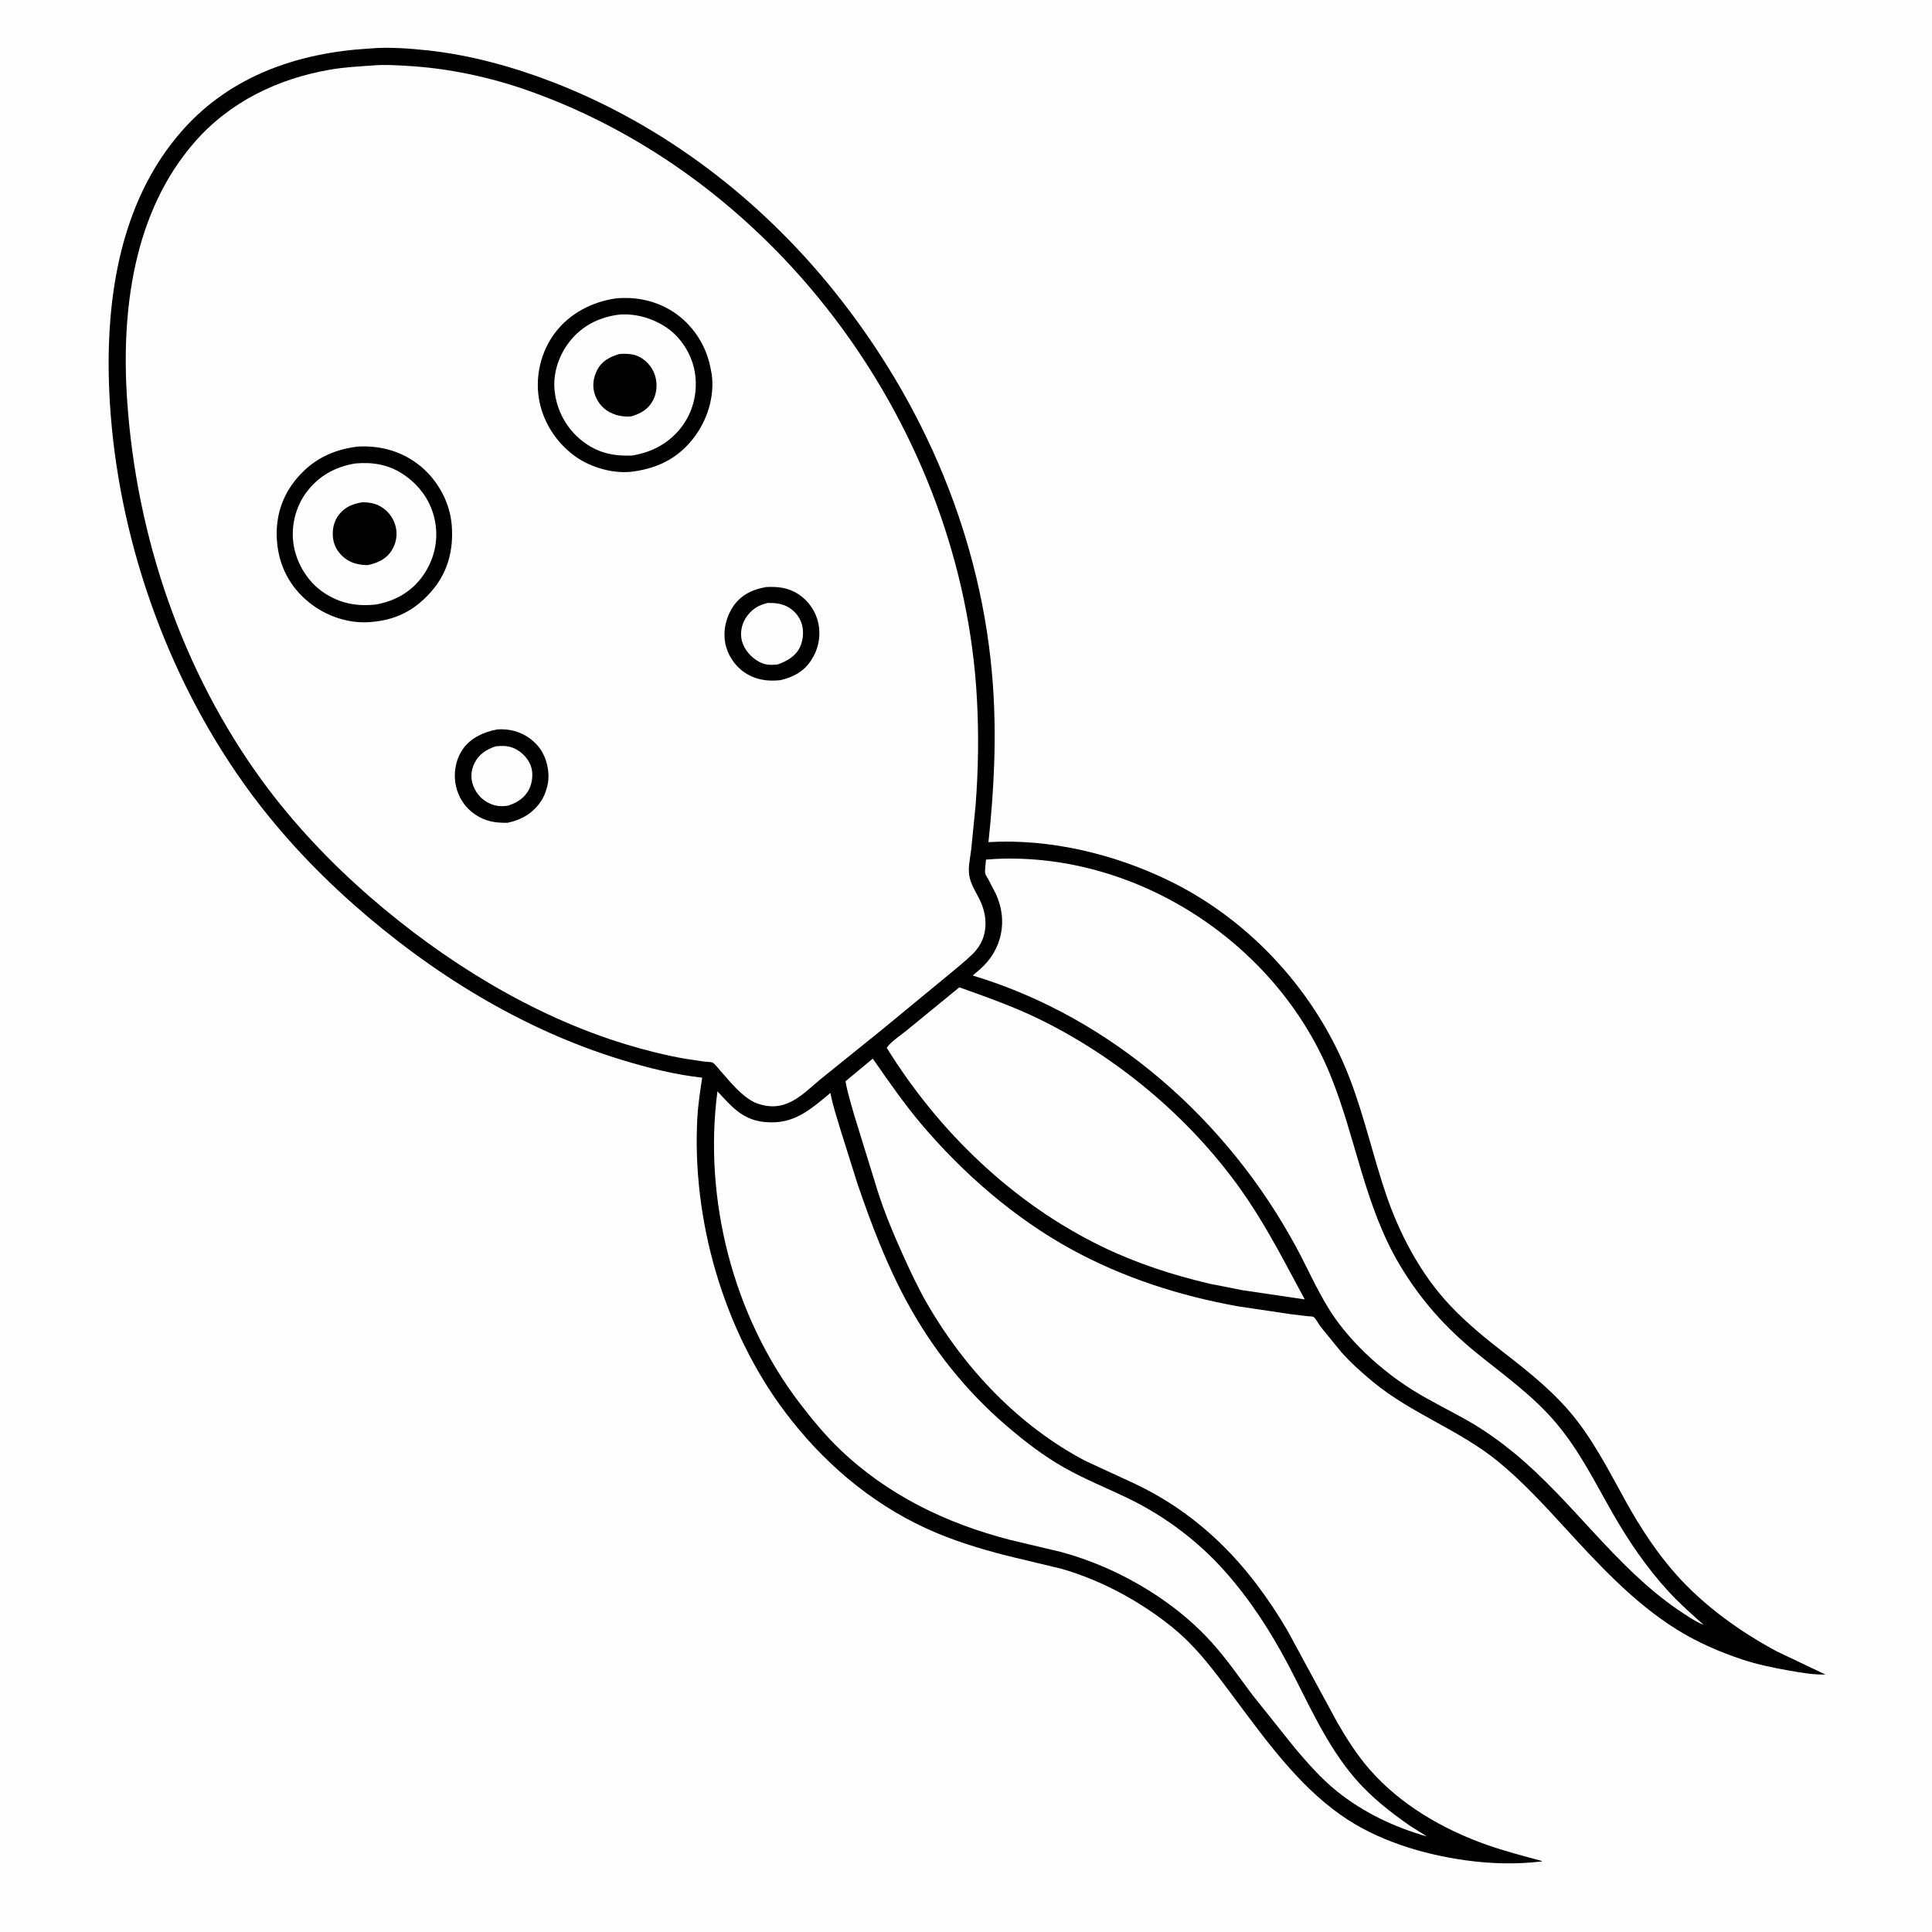
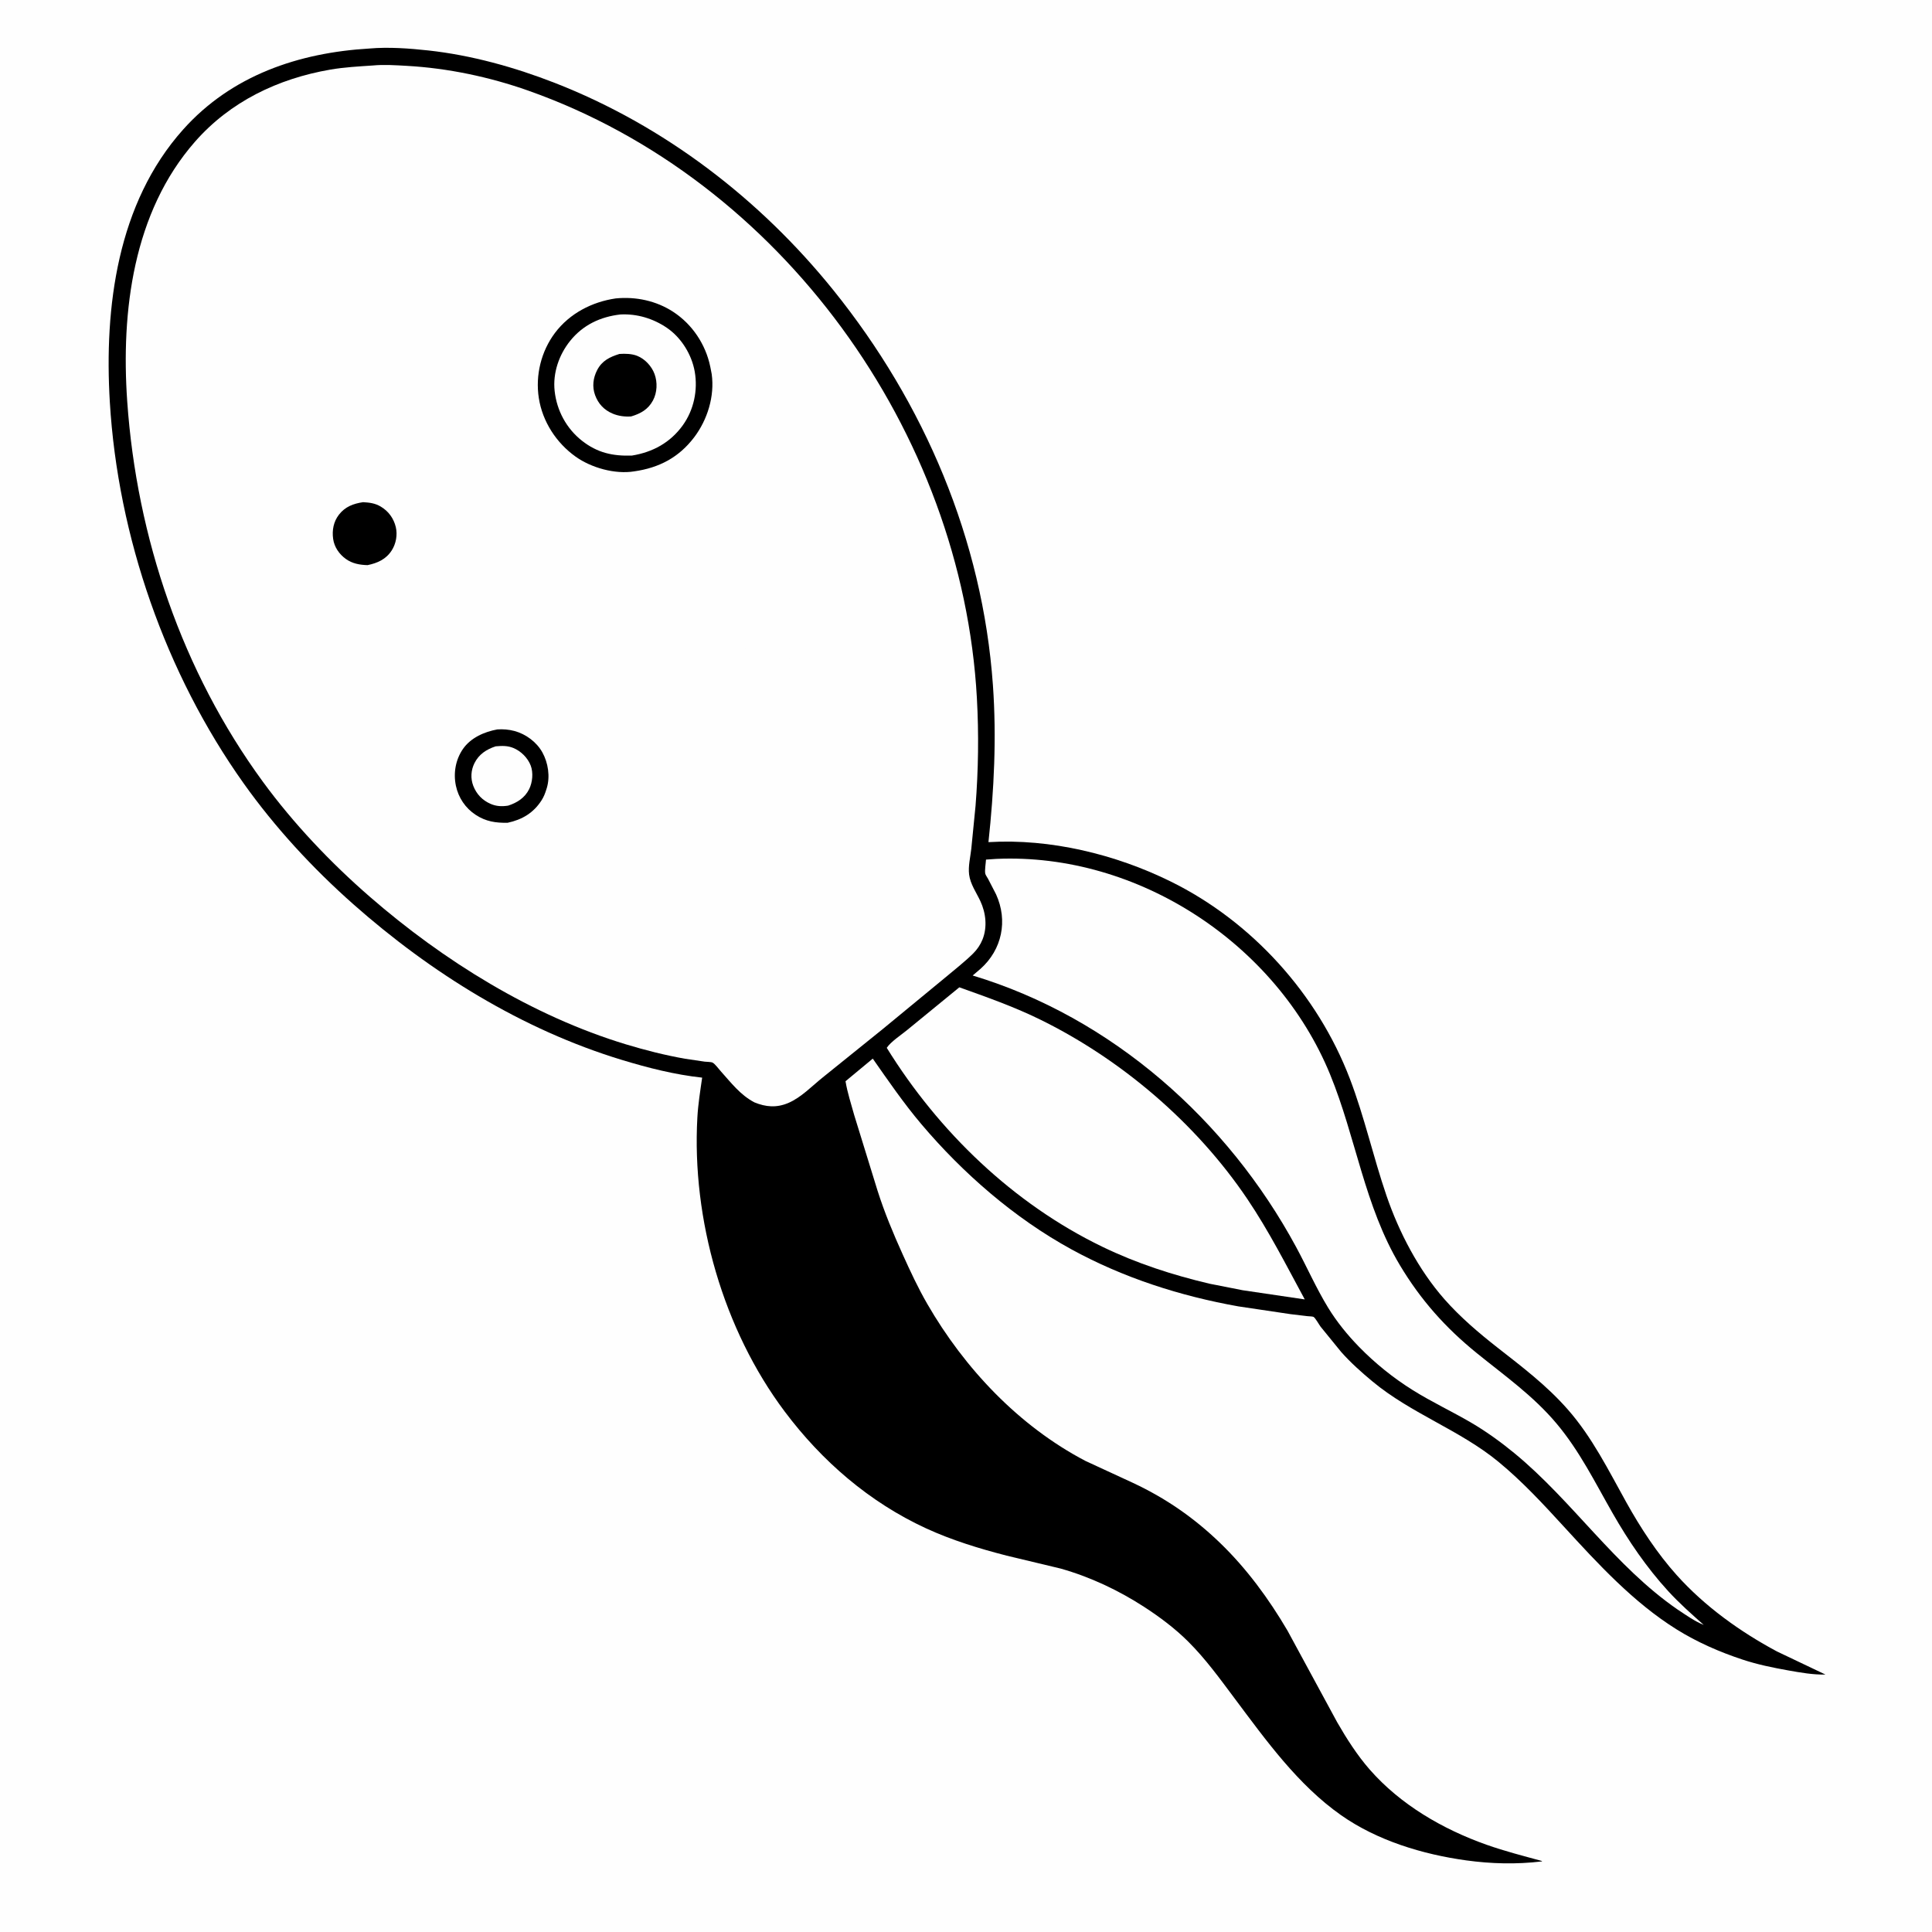
<svg xmlns="http://www.w3.org/2000/svg" version="1.1" style="display: block;" viewBox="0 0 2048 2048" width="1024" height="1024">
  <path transform="translate(0,0)" fill="rgb(254,254,254)" d="M -0 -0 L 2048 0 L 2048 2048 L -0 2048 L -0 -0 z" />
  <path transform="translate(0,0)" fill="rgb(0,0,0)" d="M 391.65 51.431 C 411.769 49.675 433.822 51.27 453.924 53.466 C 499.642 58.462 545.563 71.259 588.335 87.966 C 704.195 133.223 805.645 211.068 883.486 307.69 C 979.944 427.423 1041.62 572.222 1052.53 726.267 C 1056.49 782.064 1053.75 837.209 1047.8 892.7 C 1113.36 888.759 1182.58 905.614 1241.12 934.492 C 1327.16 976.93 1396.64 1053.92 1430.87 1143.41 C 1446.36 1183.92 1455.69 1226.4 1469.72 1267.41 C 1483.07 1306.4 1503.84 1346.21 1531.18 1377.25 C 1547.94 1396.28 1567.62 1413.02 1587.56 1428.63 C 1613.93 1449.26 1639.39 1468.53 1661.69 1493.84 C 1687.7 1523.36 1705.02 1558.49 1723.99 1592.58 C 1739.06 1619.65 1756.7 1646.63 1777.42 1669.72 C 1807.14 1702.82 1844.5 1729.64 1883.53 1750.55 L 1935.07 1775.1 C 1922.13 1775.39 1908.51 1773.01 1895.79 1770.74 C 1879.33 1767.79 1863.07 1764.5 1847.17 1759.23 C 1822.67 1751.12 1798.91 1740.75 1777 1727.05 C 1731.35 1698.49 1694.09 1657.9 1657.97 1618.5 C 1635.75 1594.26 1613.75 1570.4 1588.28 1549.45 C 1547.48 1515.9 1495.99 1498.52 1455 1464.49 C 1443.32 1454.79 1431.65 1444.4 1421.6 1433.01 L 1399.86 1406.31 C 1398.21 1404.1 1394.29 1396.99 1392.39 1395.96 C 1391.34 1395.39 1387.42 1395.36 1385.98 1395.19 L 1368 1393.05 L 1312.67 1384.81 C 1250.77 1373.76 1190.84 1354.52 1135.58 1324.26 C 1075.44 1291.33 1020.68 1243.71 976.578 1191.53 C 957.934 1169.47 941.71 1145.81 925.174 1122.19 L 896.282 1146.16 C 898.253 1158.15 902.289 1170.4 905.522 1182.13 L 930.21 1262.09 C 937.62 1285.38 946.846 1307.5 956.907 1329.76 C 964.966 1347.59 973.145 1365.21 982.944 1382.18 C 1022.5 1450.66 1080 1511.62 1150.51 1548.59 L 1200.96 1571.9 C 1235.57 1588.09 1265.57 1608.81 1293.08 1635.33 C 1321.42 1662.65 1344.87 1694.61 1364.77 1728.48 L 1417.49 1825.7 C 1427.39 1842.92 1438.78 1860.75 1451.9 1875.74 C 1484.59 1913.07 1529.34 1939.05 1575.79 1955.5 C 1595.05 1962.32 1615.06 1967.43 1634.76 1972.79 L 1634.26 1973.19 C 1607.46 1976.4 1580.83 1975.75 1554.12 1972.06 C 1508.08 1965.7 1459.98 1951.13 1421.66 1924.23 C 1375.92 1892.12 1342.01 1844.81 1308.89 1800.57 C 1293.24 1779.66 1278.02 1758.51 1259.43 1740.04 C 1245.49 1726.18 1229.47 1714.17 1213.01 1703.48 C 1185.73 1685.77 1155.62 1671.59 1124.27 1662.73 L 1067.09 1649.04 C 1038.12 1641.61 1008.87 1632.63 981.656 1620.1 C 921.589 1592.43 871.223 1548.86 831.746 1496.19 C 766.724 1409.44 733.175 1292.57 739.241 1184.49 C 740.031 1170.41 742.304 1156.31 744.313 1142.35 C 715.326 1139.19 686.972 1132 659.128 1123.53 C 553.463 1091.39 456.787 1031.3 374.442 958.424 C 331.415 920.344 291.545 877.176 258.217 830.303 C 175.486 713.948 124.985 568.813 116.427 426.268 C 110.387 325.671 124.322 215.381 194.145 137.292 C 245.47 79.892 316.457 55.864 391.65 51.431 z" />
  <path transform="translate(0,0)" fill="rgb(254,254,254)" d="M 1016.93 1046.6 C 1045.37 1056.78 1073.66 1066.71 1100.88 1079.93 C 1187.96 1122.24 1267.9 1190.47 1322.15 1270.89 C 1345.24 1305.12 1363.49 1341.24 1383.09 1377.43 L 1317.26 1367.7 L 1282.4 1360.84 C 1243.05 1351.58 1205.06 1339.27 1168.62 1321.66 C 1074.06 1275.94 995.004 1199.62 939.996 1110.75 C 944.26 1104.26 955.305 1097.07 961.389 1092.05 L 1016.93 1046.6 z" />
-   <path transform="translate(0,0)" fill="rgb(254,254,254)" d="M 760.51 1156.85 C 775.547 1172.91 786.773 1187.01 810.438 1189.38 C 841.111 1192.44 858.196 1176.84 880.35 1158.55 L 880.711 1160.74 C 883.122 1172.85 887.2 1185.02 890.723 1196.85 L 908.968 1254.89 C 923.69 1297.96 939.833 1340.51 961.65 1380.58 C 988.534 1429.97 1023.53 1473.99 1066.11 1510.68 C 1085.6 1527.46 1106.02 1543.29 1128.48 1555.94 C 1150.56 1568.36 1173.4 1577.44 1196.08 1588.42 C 1234.69 1607.1 1270.25 1633.78 1298.72 1665.95 C 1325.08 1695.73 1346.7 1729.01 1365.23 1764.13 C 1387.21 1805.78 1405.89 1850.04 1437.12 1886.01 C 1453.83 1905.24 1473.64 1920.78 1494.46 1935.3 L 1512.68 1946.77 C 1478.09 1936.94 1445.02 1921.25 1416.96 1898.62 C 1400.57 1885.39 1386.92 1869.8 1373.3 1853.83 L 1327.32 1796.31 C 1313.51 1777.74 1300.37 1758.74 1284.88 1741.49 C 1268.04 1722.73 1248.52 1706.29 1227.59 1692.29 C 1196.06 1671.2 1161.21 1655.07 1124.58 1645.12 L 1070.65 1632.31 C 1002.96 1614.86 940.919 1584.87 890.098 1536.15 C 874.617 1521.31 860.862 1504.6 847.839 1487.59 C 777.287 1395.46 745.501 1271.53 760.51 1156.85 z" />
  <path transform="translate(0,0)" fill="rgb(254,254,254)" d="M 1056.24 910.454 C 1206.44 903.846 1353.19 1000.52 1409.96 1138.92 C 1437.36 1205.73 1446.35 1278.39 1483.96 1341.18 C 1506.06 1378.07 1532.19 1407.41 1565.55 1434.45 C 1595.02 1458.33 1625.2 1479.54 1649.86 1508.84 C 1674.44 1538.05 1690.63 1571.14 1709.41 1603.98 C 1726.22 1633.37 1745.34 1661.49 1768.23 1686.52 C 1780 1699.4 1793 1710.89 1806.02 1722.47 C 1796.22 1718.54 1787.19 1712.01 1778.39 1706.22 C 1711.56 1660.19 1667.29 1591.39 1605.25 1540.38 C 1590.89 1528.58 1575.31 1517.32 1559.27 1507.95 C 1538.96 1496.09 1517.68 1486.15 1497.69 1473.66 C 1476.98 1460.73 1457.56 1445.09 1440.52 1427.59 C 1428.27 1415.01 1416.93 1401.04 1407.77 1386.05 C 1395.2 1365.47 1385.46 1343.2 1374 1322 C 1301.36 1187.55 1178.57 1078.51 1031.08 1034.08 L 1039.47 1026.92 C 1062.21 1006.6 1068.58 975.847 1055.85 948 L 1047.43 931.692 C 1046.69 930.303 1044.7 927.542 1044.42 926.072 C 1043.71 922.429 1045 915.097 1045.2 911.201 L 1056.24 910.454 z" />
  <path transform="translate(0,0)" fill="rgb(254,254,254)" d="M 395.185 69.42 C 406.927 68.268 419.597 69.154 431.381 69.813 C 474.691 72.233 518.926 81.572 559.853 96.022 C 827.934 190.672 1019.98 457.755 1035.54 739.982 C 1037.65 778.129 1037.12 816.141 1034.12 854.227 L 1029.62 899.726 C 1028.63 908.506 1026.21 918.191 1027.29 927 C 1028.52 937.116 1035.02 946.189 1039.24 955.239 C 1045.1 967.808 1046.73 982.802 1041.53 995.85 C 1039.3 1001.44 1035.78 1006.6 1031.5 1010.81 C 1022.14 1020.03 1011.41 1028.29 1001.37 1036.76 L 935.457 1091.08 L 872.267 1142.01 C 860.719 1151.23 849.257 1163.45 835.514 1169.25 C 823.13 1174.47 811.845 1173.52 799.74 1168.57 C 784.737 1160.73 775.053 1147.79 763.914 1135.41 C 761.928 1133.2 757.858 1127.64 755.32 1126.4 C 753.658 1125.59 748.946 1125.64 746.966 1125.39 L 726.044 1122.29 C 704.95 1118.56 684.106 1113.29 663.612 1107.08 C 564.125 1076.92 470.024 1018.39 391.97 950.552 C 350.523 914.529 311.095 872.985 278.643 828.641 C 193.121 711.783 144.906 569.646 134.87 425.647 C 128.21 330.107 141.107 224.983 206.694 150.22 C 244.079 107.603 294.716 83.38 350.084 73.799 C 364.924 71.231 380.168 70.435 395.185 69.42 z" />
  <path transform="translate(0,0)" fill="rgb(0,0,0)" d="M 527.188 773.212 C 533.225 772.801 539.454 773.304 545.312 774.878 C 557.39 778.123 568.775 786.498 574.908 797.5 C 581.052 808.522 583.315 823.121 579.633 835.328 L 579.097 837 C 577.829 841.061 576.408 844.72 574.101 848.327 C 565.503 861.773 553.482 868.887 538.099 872.172 C 525.494 872.403 515.097 870.87 504.295 863.808 C 493.374 856.667 485.914 845.582 483.255 832.836 C 480.466 819.468 482.933 805.202 490.778 793.899 C 499.017 782.03 513.418 775.727 527.188 773.212 z" />
  <path transform="translate(0,0)" fill="rgb(254,254,254)" d="M 525.425 791.139 C 532.092 790.569 537.92 790.307 544.229 792.912 C 552.283 796.237 559.45 803.359 562.575 811.53 C 565.466 819.087 564.493 829.295 560.934 836.5 C 556.381 845.717 548.16 850.945 538.66 854.001 C 532.109 855.024 526.159 854.818 520 852.122 C 511.329 848.328 505.111 841.846 501.701 833.042 C 498.662 825.195 499.185 816.531 502.932 809 C 507.671 799.474 515.702 794.346 525.425 791.139 z" />
-   <path transform="translate(0,0)" fill="rgb(0,0,0)" d="M 812.202 622.298 C 824.635 621.678 835.696 622.884 846.391 629.872 C 857.099 636.868 864.844 648.14 867.454 660.631 C 870.337 674.43 867.55 688.236 859.828 700 C 852.143 711.71 840.744 718.057 827.208 720.989 C 813.365 722.559 800.442 720.551 788.81 712.526 C 778.326 705.293 770.799 693.477 768.666 680.914 C 766.386 667.477 769.944 653.101 777.793 642.002 C 786.152 630.182 798.239 624.66 812.202 622.298 z" />
  <path transform="translate(0,0)" fill="rgb(254,254,254)" d="M 813.827 639.147 C 820.269 639.001 827.228 639.606 833.159 642.368 C 840.607 645.836 846.536 652.086 849.373 659.812 C 852.397 668.044 851.636 678.685 847.749 686.5 C 843.026 695.998 833.721 701.028 824.154 704.4 C 817.161 705.117 811.567 705.1 805.098 701.766 C 796.495 697.334 789.074 688.953 786.5 679.549 C 784.361 671.736 785.942 662.695 790.084 655.791 C 795.634 646.54 803.541 641.474 813.827 639.147 z" />
  <path transform="translate(0,0)" fill="rgb(0,0,0)" d="M 652.693 316.34 C 673.991 314.251 695.51 318.777 713.5 330.483 C 733.744 343.657 747.966 364.936 752.869 388.517 L 753.27 390.5 L 754.434 396.559 C 757.709 420.011 749.899 445.13 735.681 463.769 C 719.454 485.041 698.449 495.946 672.323 499.653 C 651.986 502.996 626.757 495.91 610.084 483.989 C 589.679 469.401 575.071 446.917 571.175 421.974 C 567.402 397.817 573.613 372.45 588.313 352.872 C 603.789 332.261 627.563 319.991 652.693 316.34 z" />
  <path transform="translate(0,0)" fill="rgb(254,254,254)" d="M 657.588 333.356 C 675.234 332.424 692.45 337.635 706.993 347.547 C 722.12 357.856 733.211 375.733 736.415 393.783 C 739.924 413.55 735.525 434.521 723.763 450.861 C 710.566 469.192 691.932 479.336 669.889 482.926 C 649.505 483.616 633.162 479.98 616.912 467.197 C 600.445 454.242 590.176 435.177 587.93 414.377 C 585.876 395.367 592.568 376.003 604.448 361.264 C 617.993 344.459 636.418 335.787 657.588 333.356 z" />
  <path transform="translate(0,0)" fill="rgb(0,0,0)" d="M 656.617 375.202 C 662.705 374.79 669.794 374.937 675.5 377.236 C 683.77 380.567 690.782 388.177 693.853 396.5 C 697.11 405.329 696.631 416.232 692.156 424.524 C 686.981 434.113 679.026 438.457 669.044 441.441 C 662.306 441.888 655.559 441.053 649.321 438.408 C 640.312 434.587 634.16 427.989 630.818 418.855 C 627.557 409.94 628.701 400.66 633.012 392.308 C 638.15 382.356 646.427 378.381 656.617 375.202 z" />
-   <path transform="translate(0,0)" fill="rgb(0,0,0)" d="M 379.432 473.371 C 404.13 472.063 427.411 478.756 446.526 494.819 C 464.64 510.042 477.04 533.153 478.869 556.896 C 480.913 583.431 474.593 607.371 456.786 627.5 C 438.932 647.683 418.891 657.516 392.175 659.426 C 370.867 661.186 348.069 653.846 331.009 641.201 C 310.227 625.8 297.521 604.658 294.177 579.093 C 290.899 554.029 296.595 529.951 312.289 510.003 C 329.691 487.884 351.87 476.609 379.432 473.371 z" />
  <path transform="translate(0,0)" fill="rgb(254,254,254)" d="M 376.719 491.279 C 395.289 489.643 412.314 492.472 428 503.141 C 445.322 514.922 457.361 532.011 461.211 552.803 C 464.937 572.929 460.377 592.871 448.752 609.662 C 436.592 627.227 418.995 637.163 398.232 640.833 C 378.227 643.018 360.177 639.591 343.313 628.301 C 326.598 617.11 314.861 598.226 311.419 578.5 C 308.055 559.223 312.809 538.266 324.381 522.462 C 337.428 504.645 355.221 494.763 376.719 491.279 z" />
  <path transform="translate(0,0)" fill="rgb(0,0,0)" d="M 384.885 532.325 C 391.776 532.742 397.433 533.383 403.5 536.938 C 411.748 541.772 417.375 549.508 419.567 558.768 C 421.523 567.028 419.793 576.37 415.236 583.478 C 409.21 592.878 400.145 596.903 389.645 599.061 C 381.347 598.843 373.443 597.446 366.59 592.5 C 359.576 587.438 354.345 579.932 353.141 571.251 C 351.871 562.091 353.526 553.06 359.268 545.62 C 365.881 537.052 374.578 533.878 384.885 532.325 z" />
</svg>